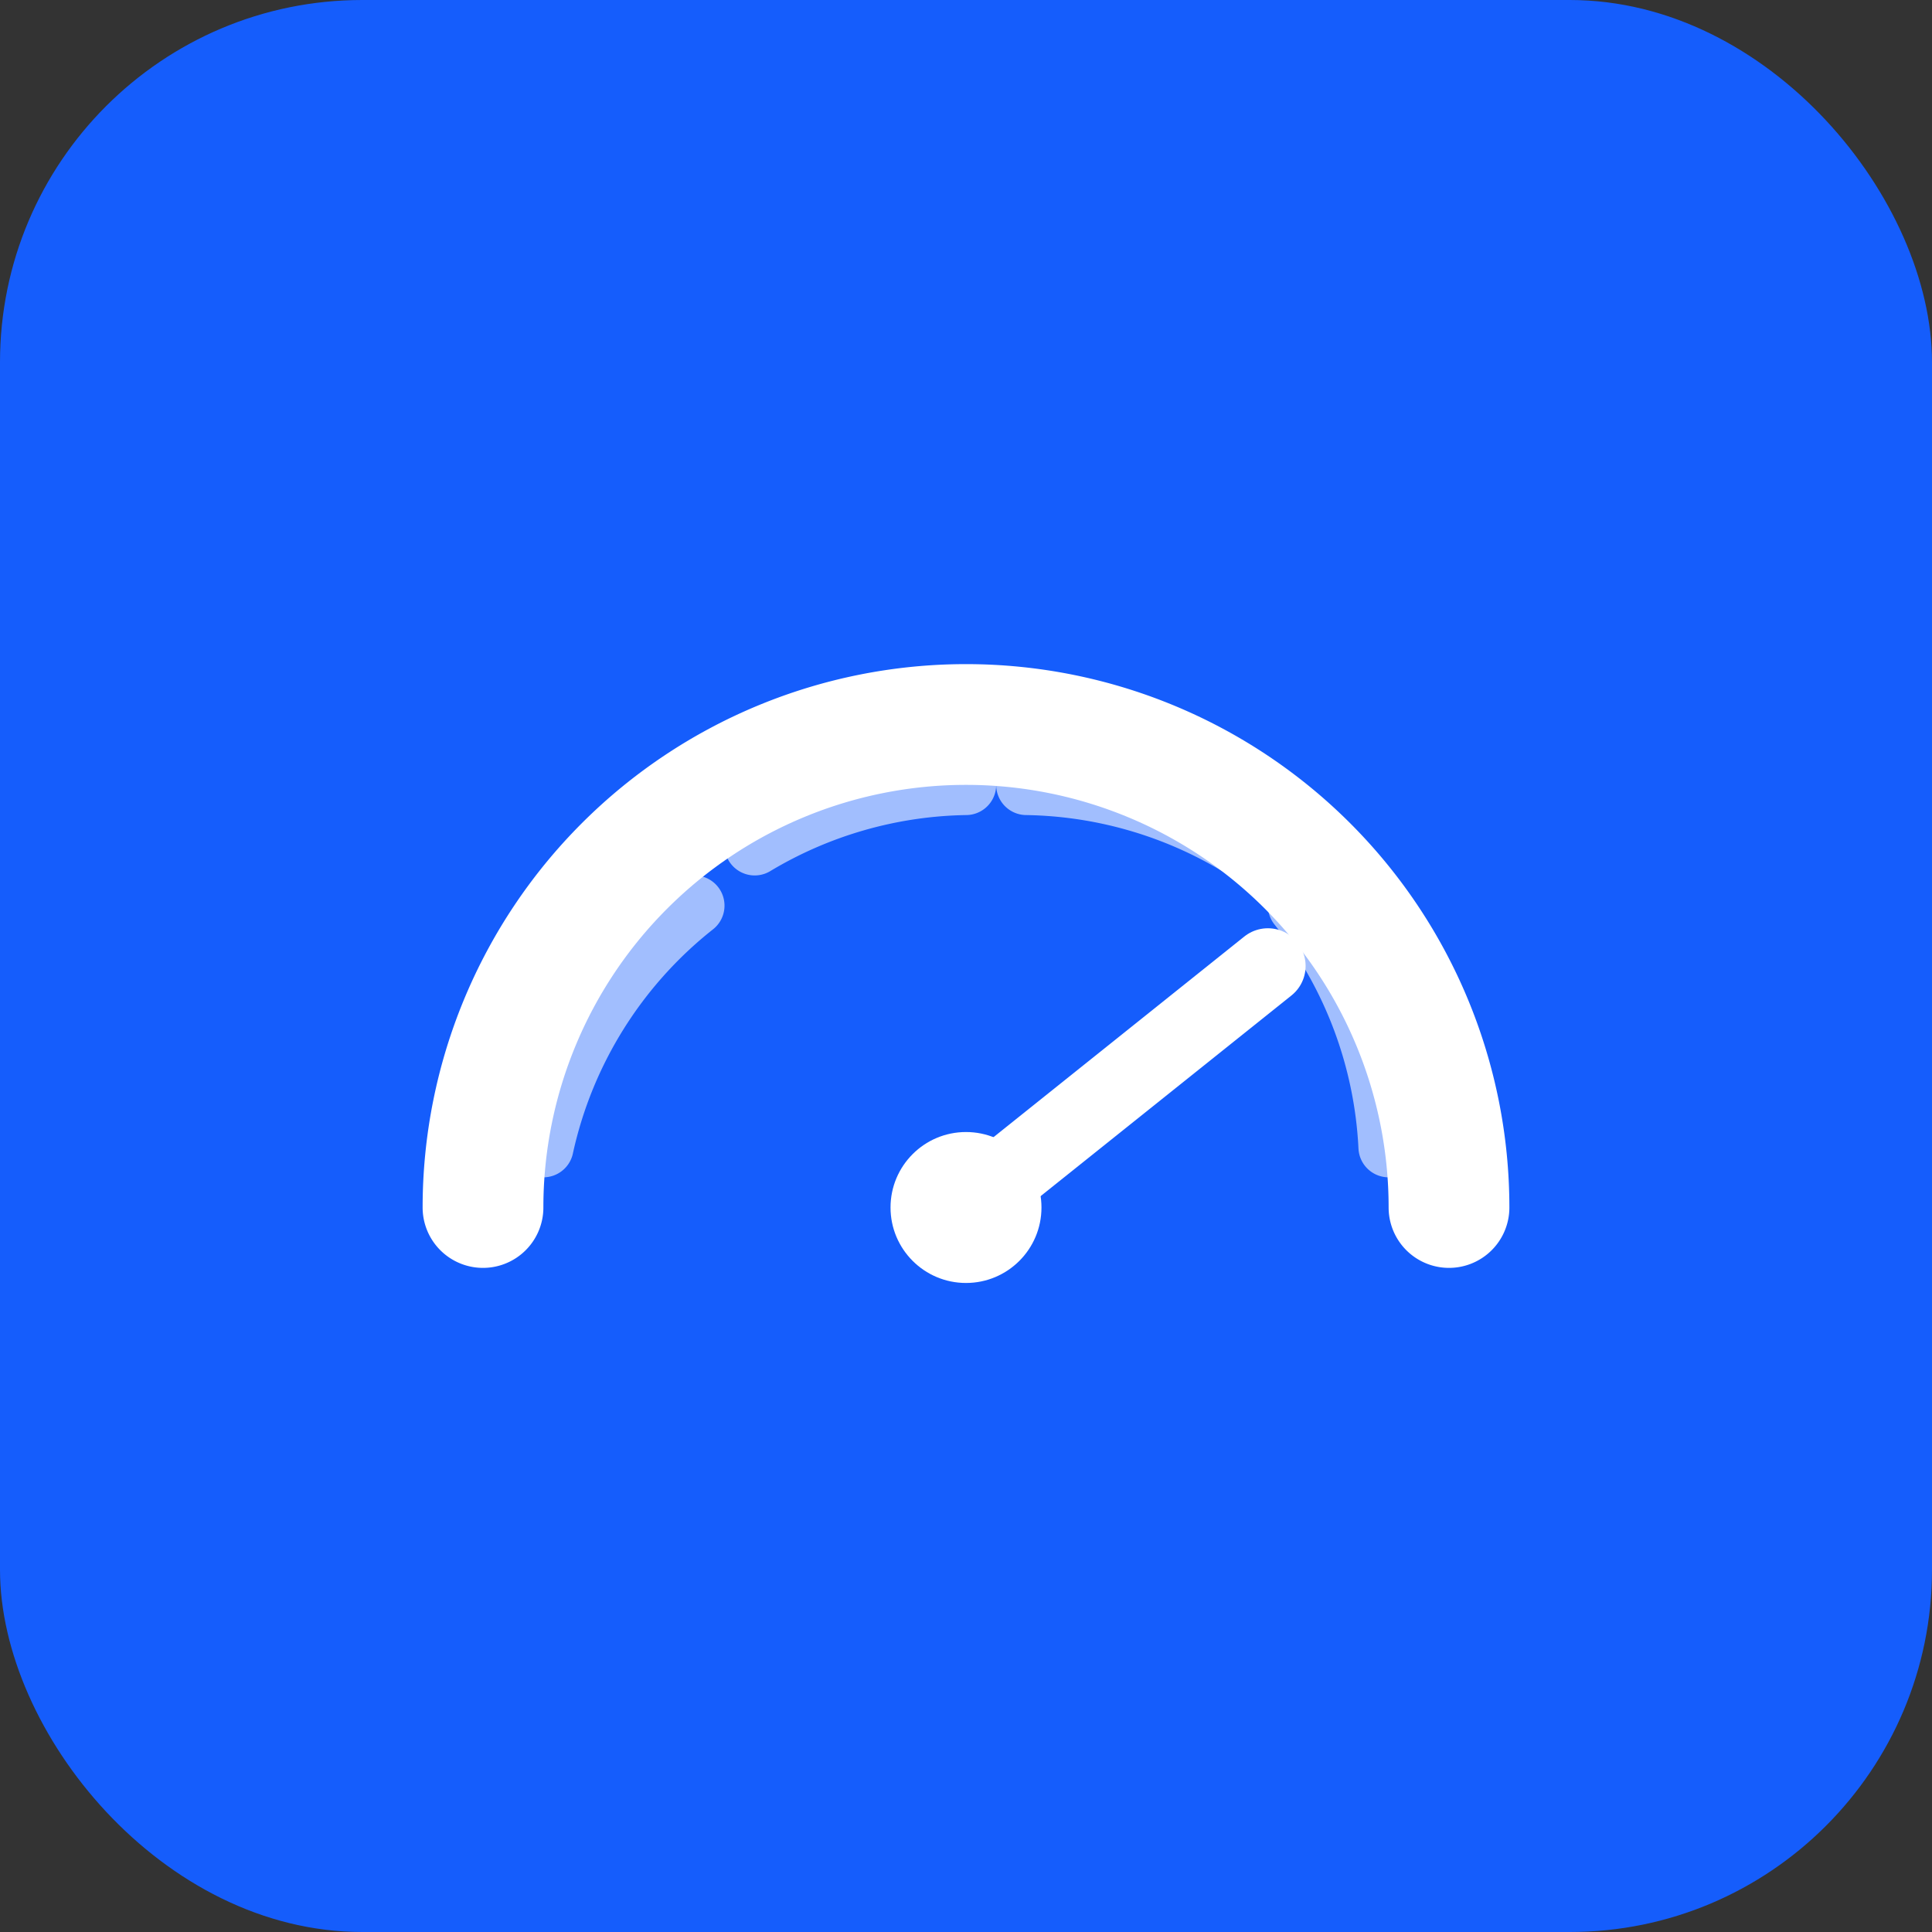
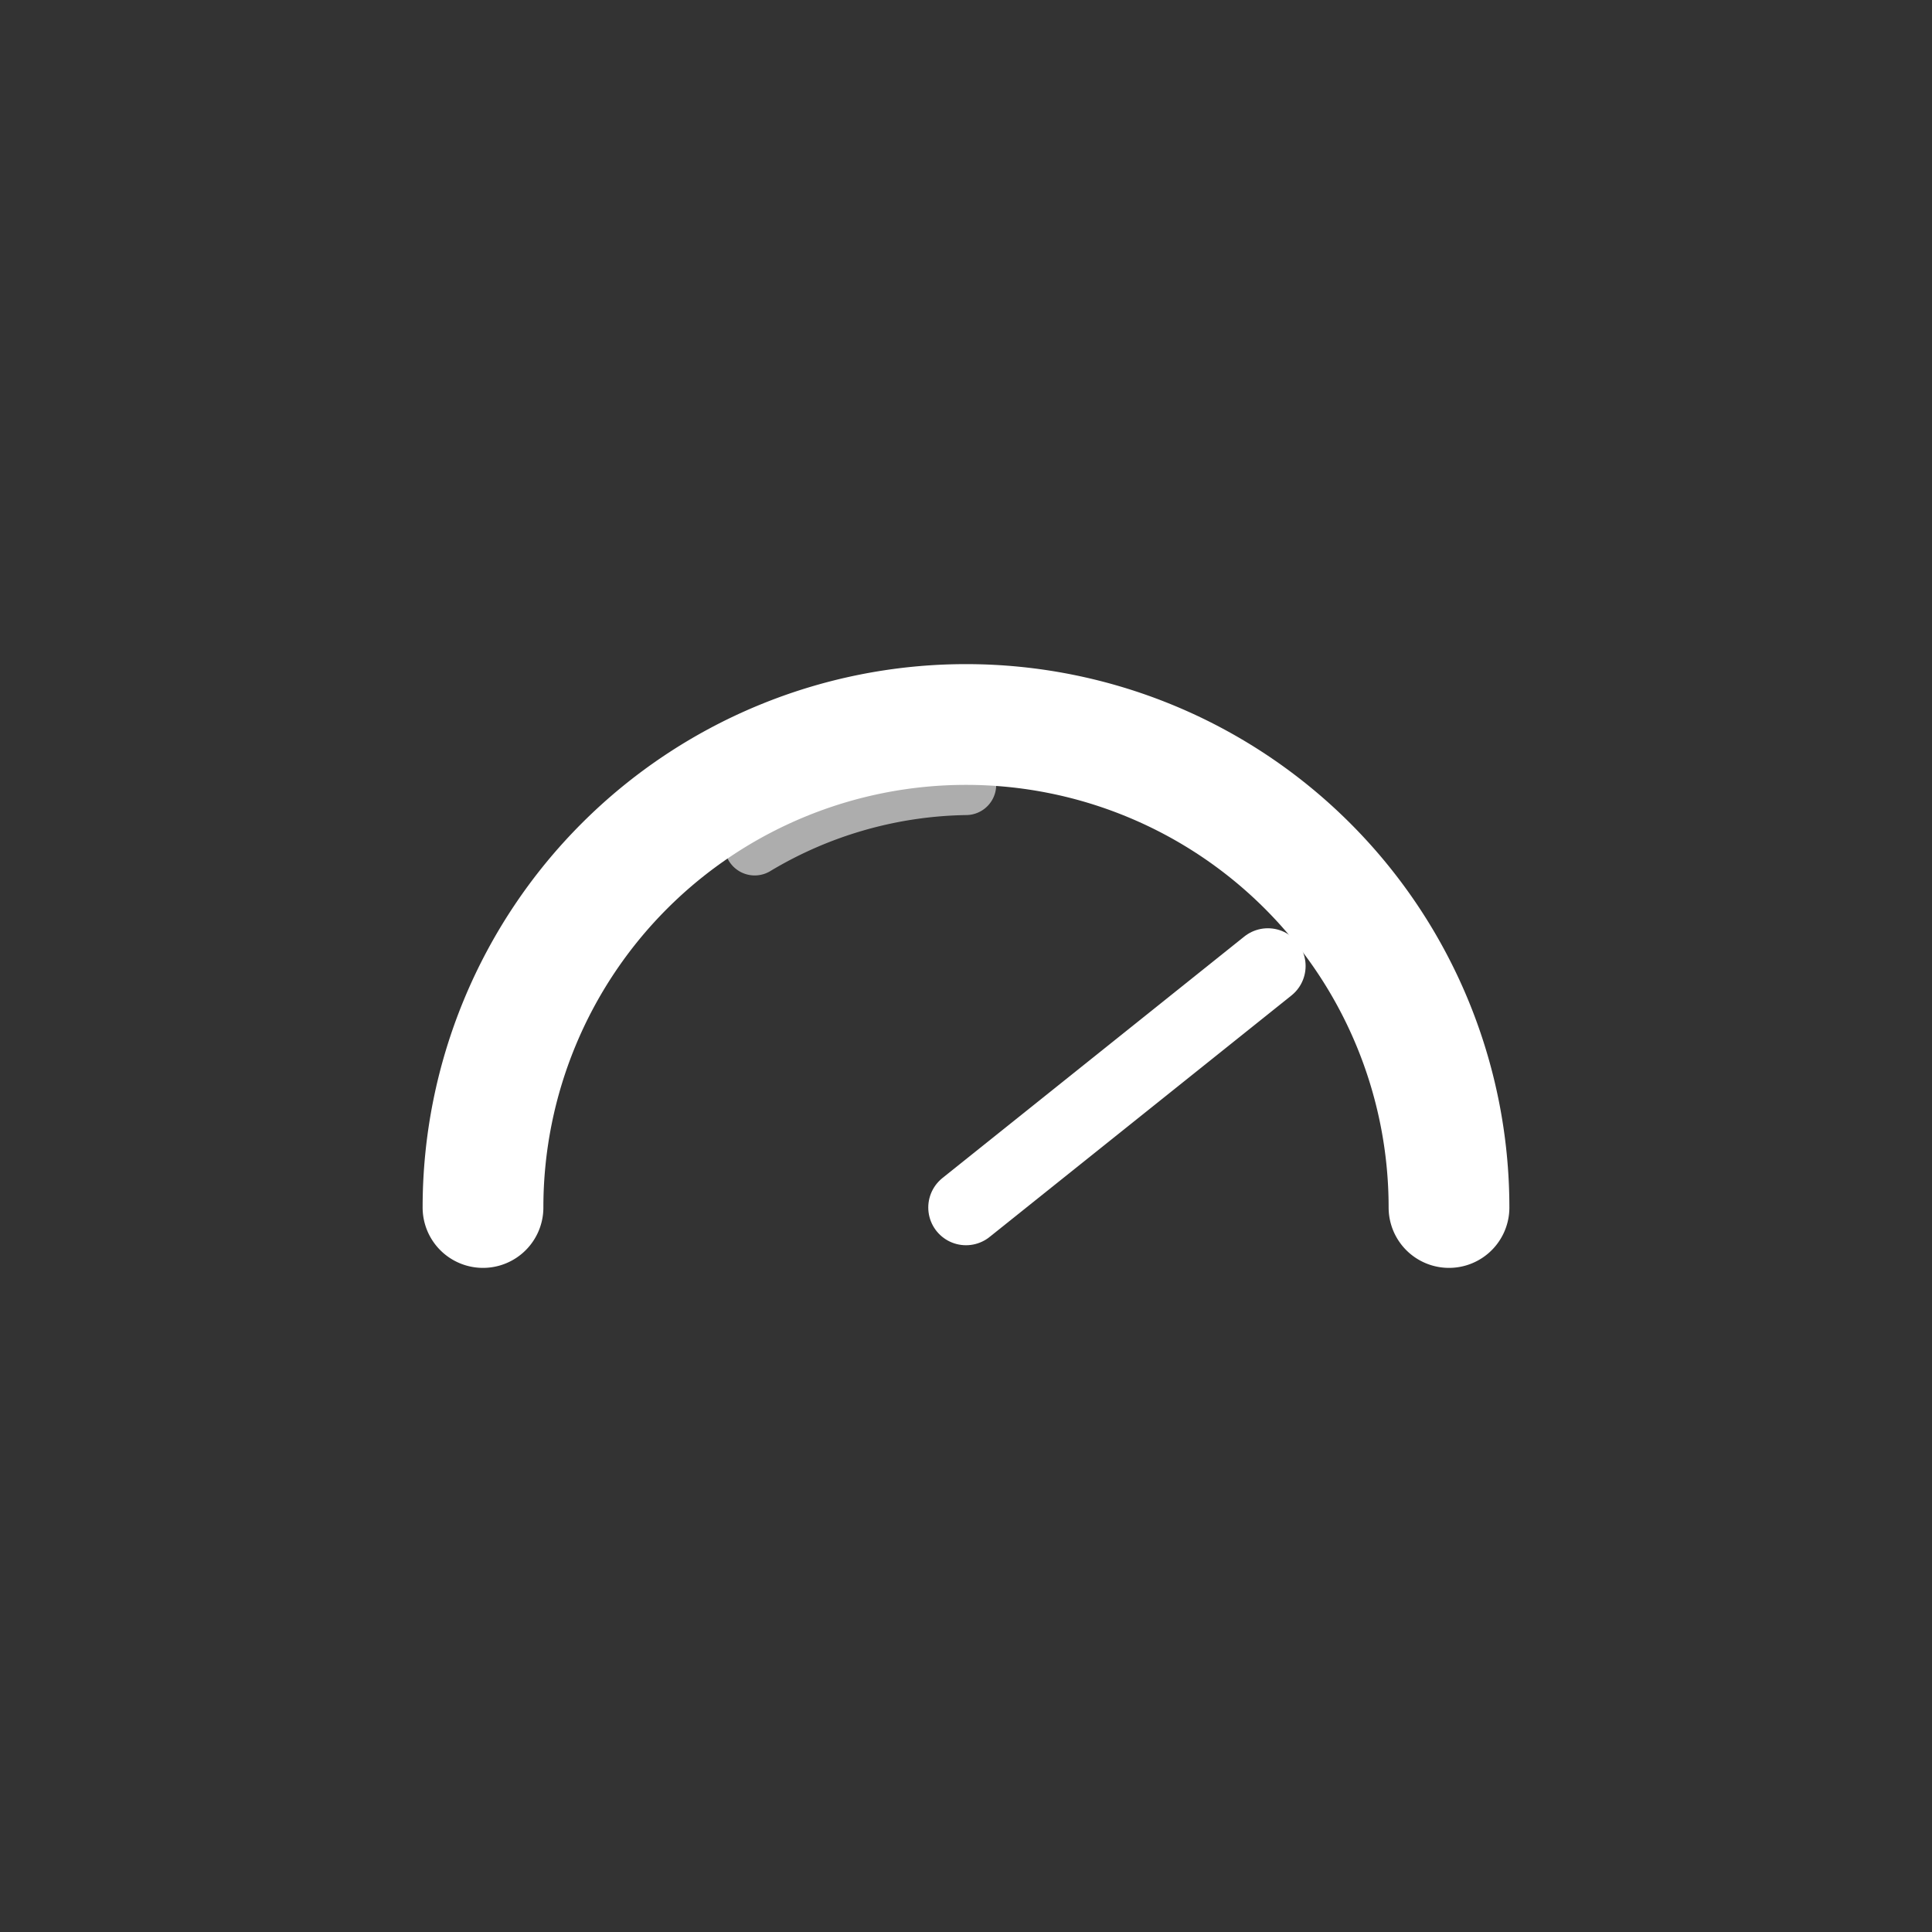
<svg xmlns="http://www.w3.org/2000/svg" width="64" height="64" viewBox="0 0 64 64" fill="none">
  <rect x="0" y="0" width="64" height="64" fill="#333333" stroke="none" />
-   <rect width="64" height="64" rx="12" fill="#155DFC" />
  <path d="M 16 40 A 16 16 0 0 1 48 40" stroke="white" stroke-width="4" stroke-linecap="round" fill="none" />
-   <path d="M 18 38 A 14 14 0 0 1 23 30" stroke="white" stroke-width="2" stroke-linecap="round" fill="none" opacity="0.6" />
  <path d="M 25 28 A 14 14 0 0 1 32 26" stroke="white" stroke-width="2" stroke-linecap="round" fill="none" opacity="0.6" />
-   <path d="M 34 26 A 14 14 0 0 1 41 28" stroke="white" stroke-width="2" stroke-linecap="round" fill="none" opacity="0.6" />
-   <path d="M 43 30 A 14 14 0 0 1 46 38" stroke="white" stroke-width="2" stroke-linecap="round" fill="none" opacity="0.6" />
-   <circle cx="32" cy="40" r="2.5" fill="white" />
  <line x1="32" y1="40" x2="42" y2="32" stroke="white" stroke-width="2.5" stroke-linecap="round" />
</svg>